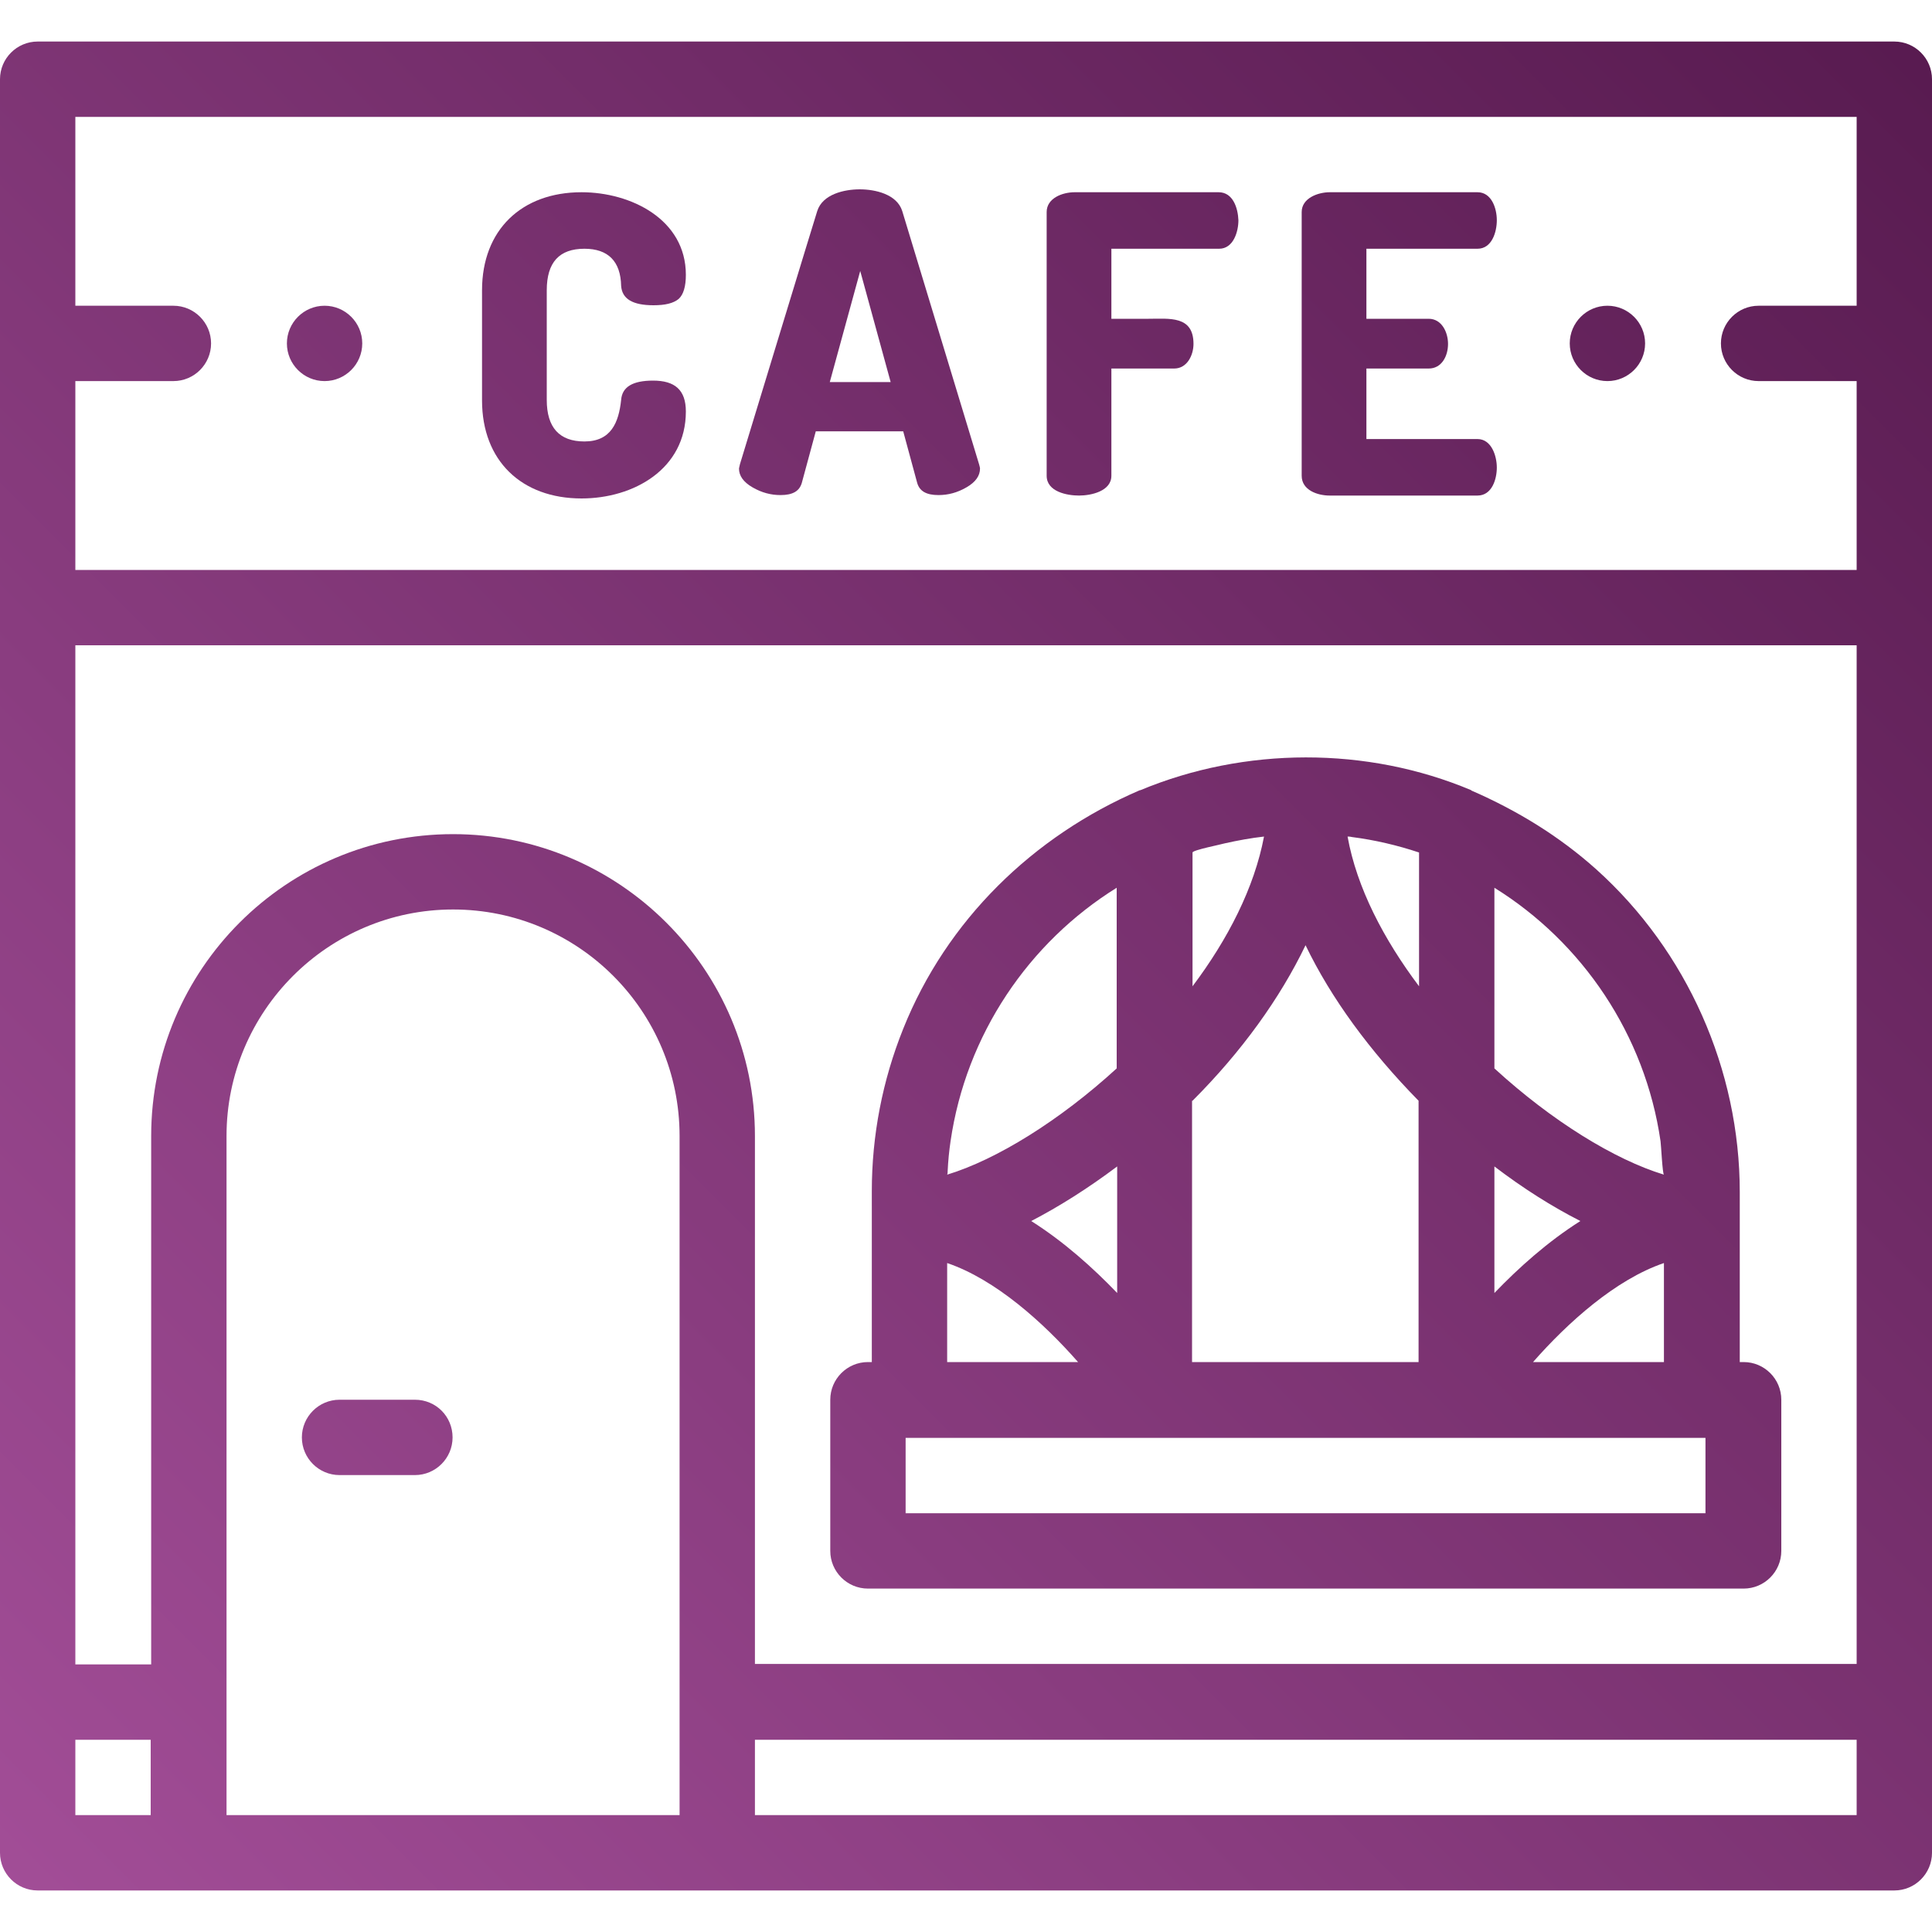
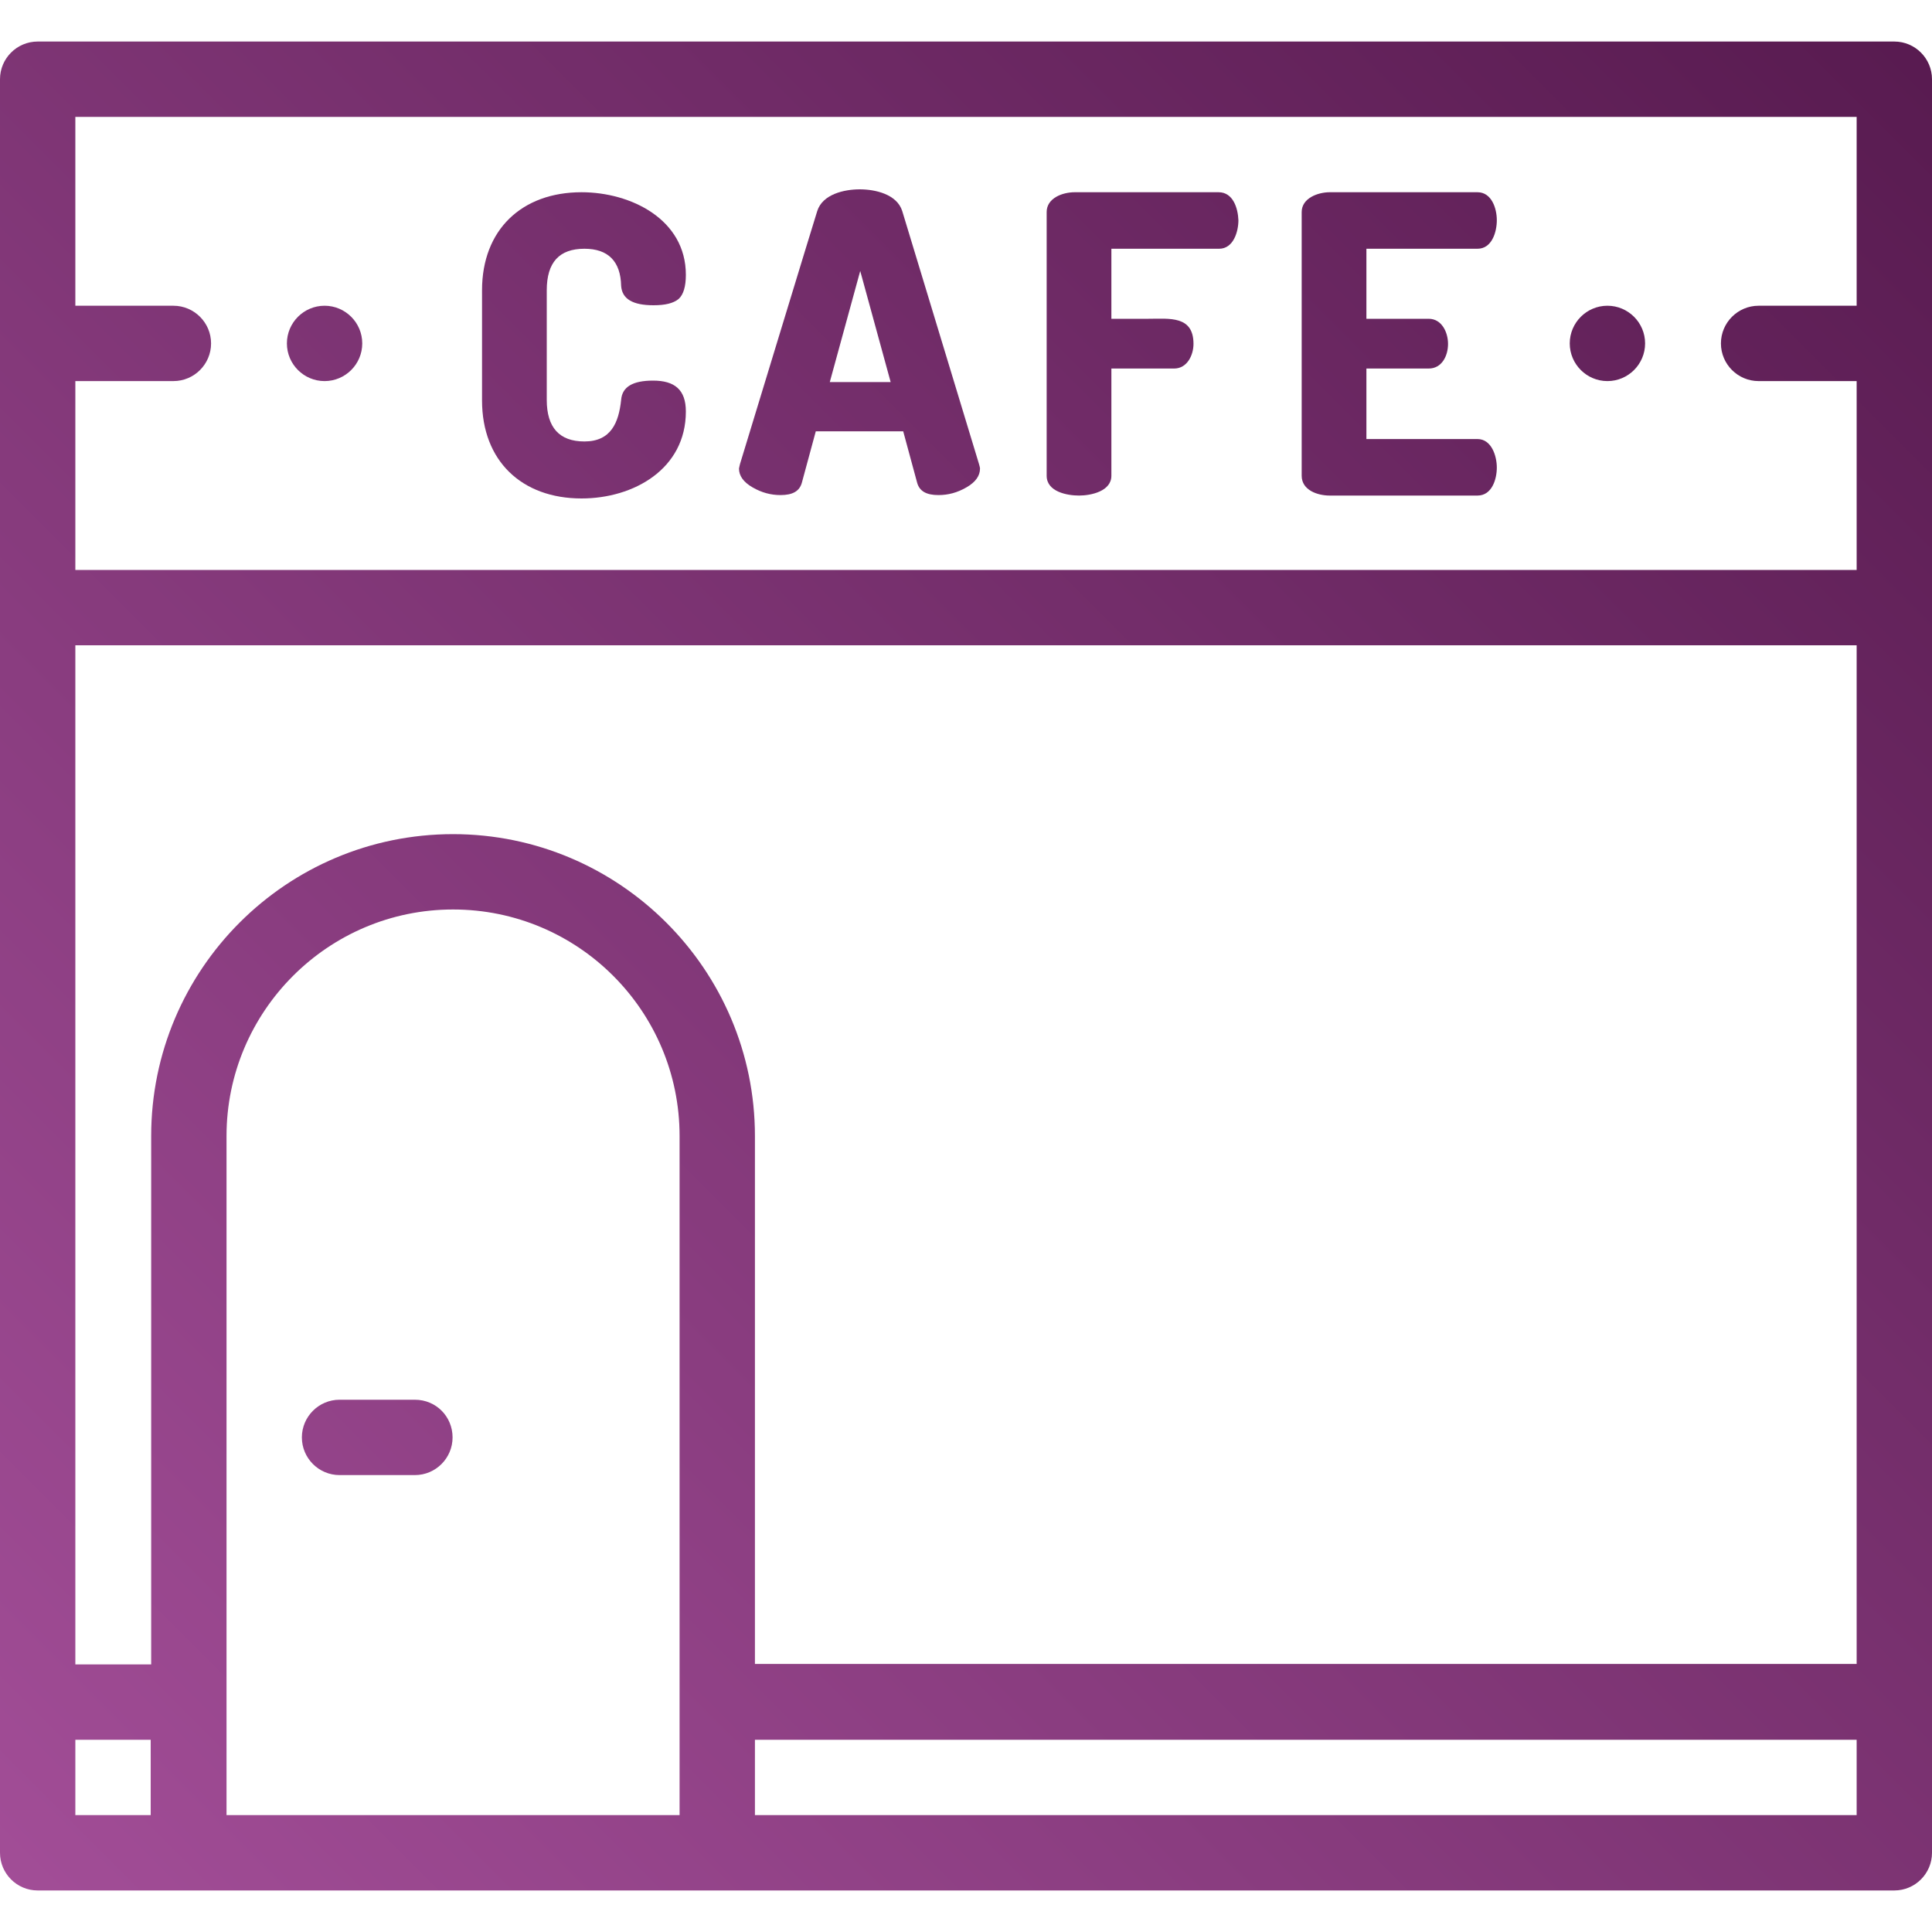
<svg xmlns="http://www.w3.org/2000/svg" version="1.1" id="Layer_1" x="0px" y="0px" viewBox="0 0 400 400" style="enable-background:new 0 0 400 400;" xml:space="preserve">
  <style type="text/css">
	.st0{fill:url(#XMLID_2_);}
	.st1{fill:url(#XMLID_3_);}
	.st2{fill:url(#XMLID_4_);}
	.st3{fill:url(#XMLID_5_);}
	.st4{fill:url(#XMLID_6_);}
	.st5{fill:url(#XMLID_7_);}
	.st6{fill:url(#XMLID_8_);}
	.st7{fill:url(#XMLID_9_);}
	.st8{fill:url(#XMLID_10_);}
</style>
  <g>
    <linearGradient id="XMLID_2_" gradientUnits="userSpaceOnUse" x1="-0.5" y1="400.5" x2="401" y2="-1">
      <stop offset="0" style="stop-color:#A34E98" />
      <stop offset="1" style="stop-color:#571A4F" />
    </linearGradient>
    <path id="XMLID_50_" class="st0" d="M392.2,8.6H7.8C3.5,8.6,0,12.1,0,16.4v367.2c0,4.3,3.5,7.8,7.8,7.8h384.4   c4.3,0,7.8-3.5,7.8-7.8V16.4C400,12.1,396.5,8.6,392.2,8.6z M93.8,172.7c-34.5,0-62.5,28-62.5,62.5v109.4H15.6V133.6h368.8v210.9   H156.3V235.2C156.3,200.7,128.2,172.7,93.8,172.7z M15.6,78.9h20.3c4.3,0,7.8-3.5,7.8-7.8s-3.5-7.8-7.8-7.8H15.6V24.2h368.8v39.1   h-20.3c-4.3,0-7.8,3.5-7.8,7.8s3.5,7.8,7.8,7.8h20.3V118H15.6V78.9z M31.3,375.8H15.6v-15.6h15.6V375.8z M140.6,375.8H46.9V235.2   c0-25.8,21-46.9,46.9-46.9s46.9,21,46.9,46.9V375.8z M384.4,375.8H156.3v-15.6h228.1V375.8z" />
    <linearGradient id="XMLID_3_" gradientUnits="userSpaceOnUse" x1="-104.283" y1="296.717" x2="297.217" y2="-104.783">
      <stop offset="0" style="stop-color:#A34E98" />
      <stop offset="1" style="stop-color:#571A4F" />
    </linearGradient>
    <path id="XMLID_41_" class="st1" d="M121,51.5c4.9,0,7.5,2.6,7.6,7.7c0.2,2.7,2.4,4,6.7,4c2.4,0,4.1-0.4,5.2-1.3   c1-0.9,1.5-2.6,1.5-5c0-11.5-11.4-17.1-21.6-17.1c-12.4,0-20.6,7.8-20.6,20.3c0,0,0,22.8,0,22.8c0,12.5,8.2,20.3,20.6,20.3   c10.8,0,21.6-6.1,21.6-18c0-4.5-2.3-6.4-6.8-6.4c-4.2,0-6.4,1.3-6.6,4c-0.5,4.7-2.1,8.6-7.6,8.6c-5.2,0-7.8-2.9-7.8-8.6V60.1   C113.2,54.3,115.8,51.5,121,51.5z" />
    <linearGradient id="XMLID_4_" gradientUnits="userSpaceOnUse" x1="-72.044" y1="328.955" x2="329.456" y2="-72.545">
      <stop offset="0" style="stop-color:#A34E98" />
      <stop offset="1" style="stop-color:#571A4F" />
    </linearGradient>
    <path id="XMLID_49_" class="st2" d="M186.8,43.7c-1.1-3.5-5.6-4.5-8.8-4.5c-3.2,0-7.7,1-8.8,4.5c-0.1,0.2-16,52.4-16,52.4   c-0.1,0.5-0.2,0.8-0.2,0.9c0,1.5,0.9,2.8,2.8,3.9c1.9,1.1,3.8,1.6,5.8,1.6c2.5,0,3.9-0.8,4.4-2.5l2.9-10.7h18.1l2.9,10.7   c0.5,1.7,1.9,2.5,4.4,2.5c2,0,3.9-0.5,5.8-1.6c1.9-1.1,2.8-2.4,2.8-3.9c0-0.2-0.1-0.5-0.2-0.9L186.8,43.7z M171.8,79.1l6.3-23   l6.3,23H171.8z" />
    <linearGradient id="XMLID_5_" gradientUnits="userSpaceOnUse" x1="-53.259" y1="347.741" x2="348.241" y2="-53.759">
      <stop offset="0" style="stop-color:#A34E98" />
      <stop offset="1" style="stop-color:#571A4F" />
    </linearGradient>
    <path id="XMLID_38_" class="st3" d="M252.3,39.8c-0.2,0-29.8,0-29.8,0c-2.5,0-5.8,1.2-5.8,4.1c0,0.3,0,54.6,0,54.6   c0,3.3,4.2,4.1,6.7,4.1c2.5,0,6.7-0.9,6.7-4.1c0-0.2,0-22.2,0-22.2h13c2.7,0,4-2.8,4-5.1c0-5.9-5-5.2-9.3-5.2c-2.6,0-5.1,0-7.7,0   V51.5h22.3c3,0,4-3.6,4-5.9C256.3,43.1,255.3,39.8,252.3,39.8z" />
    <linearGradient id="XMLID_6_" gradientUnits="userSpaceOnUse" x1="-20.019" y1="380.981" x2="381.481" y2="-20.52">
      <stop offset="0" style="stop-color:#A34E98" />
      <stop offset="1" style="stop-color:#571A4F" />
    </linearGradient>
    <path id="XMLID_37_" class="st4" d="M305.9,51.5c3,0,4-3.5,4-5.9c0-2.5-1.1-5.8-4-5.8c-0.2,0-30.6,0-30.6,0c-2.4,0-5.8,1.2-5.8,4.1   c0,0.4,0,54.6,0,54.6c0,3,3.3,4.1,5.8,4.1h30.6c3,0,4-3.4,4-5.8c0-2.4-1.1-5.9-4-5.9c-0.2,0-23,0-23,0V76.3h12.9c2.7,0,4-2.6,4-5.1   c0-2.4-1.3-5.2-4-5.2c-0.1,0-12.9,0-12.9,0V51.5H305.9z" />
    <linearGradient id="XMLID_7_" gradientUnits="userSpaceOnUse" x1="-131.359" y1="269.641" x2="270.141" y2="-131.86">
      <stop offset="0" style="stop-color:#A34E98" />
      <stop offset="1" style="stop-color:#571A4F" />
    </linearGradient>
    <path id="XMLID_36_" class="st5" d="M67.2,63.3c-4.3,0-7.8,3.5-7.8,7.8s3.5,7.8,7.8,7.8s7.8-3.5,7.8-7.8S71.5,63.3,67.2,63.3z" />
    <linearGradient id="XMLID_8_" gradientUnits="userSpaceOnUse" x1="1.453" y1="402.453" x2="402.953" y2="0.953">
      <stop offset="0" style="stop-color:#A34E98" />
      <stop offset="1" style="stop-color:#571A4F" />
    </linearGradient>
    <path id="XMLID_35_" class="st6" d="M332.8,63.3c-4.3,0-7.8,3.5-7.8,7.8s3.5,7.8,7.8,7.8s7.8-3.5,7.8-7.8S337.1,63.3,332.8,63.3z" />
    <linearGradient id="XMLID_9_" gradientUnits="userSpaceOnUse" x1="-12.609" y1="388.391" x2="388.891" y2="-13.11">
      <stop offset="0" style="stop-color:#A34E98" />
      <stop offset="1" style="stop-color:#571A4F" />
    </linearGradient>
    <path id="XMLID_34_" class="st7" d="M85.9,289.8H70.3c-4.3,0-7.8,3.5-7.8,7.8s3.5,7.8,7.8,7.8h15.6c4.3,0,7.8-3.5,7.8-7.8   S90.3,289.8,85.9,289.8z" />
    <linearGradient id="XMLID_10_" gradientUnits="userSpaceOnUse" x1="70.328" y1="471.328" x2="471.829" y2="69.828">
      <stop offset="0" style="stop-color:#A34E98" />
      <stop offset="1" style="stop-color:#571A4F" />
    </linearGradient>
-     <path id="XMLID_48_" class="st8" d="M179.7,328.9h181.3c4.3,0,7.8-3.5,7.8-7.8v-31.3c0-4.3-3.5-7.8-7.8-7.8h-0.8v-35.2   c0-25.3-10.9-49.9-29.7-66.8c-7.7-6.9-16.4-12.2-25.8-16.3c0,0-0.1,0-0.1-0.1c-21.6-9.1-46.9-9-68.5,0c0,0-0.1,0-0.1,0   c-22.1,9.5-40,26.9-49,49.4c-4.3,10.7-6.5,22.1-6.5,33.6V282h-0.8c-4.3,0-7.8,3.5-7.8,7.8v31.3   C171.9,325.4,175.4,328.9,179.7,328.9z M309.4,183.8c18.2,11.3,31.2,30.4,34.4,52.5c0.1,0.6,0.4,6.8,0.7,6.9   c-10.2-3.1-23.2-11.1-35.1-22V183.8z M344.5,261.5V282h-27.1C324.6,273.8,334.5,264.9,344.5,261.5z M309.4,241.5   c5.9,4.5,11.9,8.3,17.8,11.3c-6.8,4.3-12.8,9.7-17.8,14.9V241.5z M279.9,173.3c4.7,0.6,9.4,1.7,13.9,3.2v27.7   c-7.3-9.7-12.9-20.4-14.8-31C279.2,173.2,279.5,173.2,279.9,173.3z M246.9,176.5c0-0.5,6.1-1.7,6.7-1.9c2.7-0.6,5.4-1.1,8.1-1.4   c-2,10.6-7.5,21.3-14.8,31C246.9,204.1,246.9,176.5,246.9,176.5z M246.9,227.9c10.2-10.2,18.1-21.2,23.4-32.2   c5.3,11,13.3,21.9,23.4,32.2V282h-46.9V227.9z M196.2,242.5c0.1-2.1,0.3-4.2,0.6-6.2c3.2-22.1,16.2-41.2,34.4-52.5v37.4   c-11.8,10.8-24.9,18.9-35.1,22C196.2,243,196.2,242.7,196.2,242.5z M231.3,241.5v26.2c-5-5.2-11-10.6-17.8-14.9   C219.3,249.8,225.3,246,231.3,241.5z M196.1,261.5c10,3.4,19.9,12.3,27.1,20.5h-27.1V261.5z M187.5,297.7h165.6v15.6H187.5V297.7z" />
  </g>
</svg>